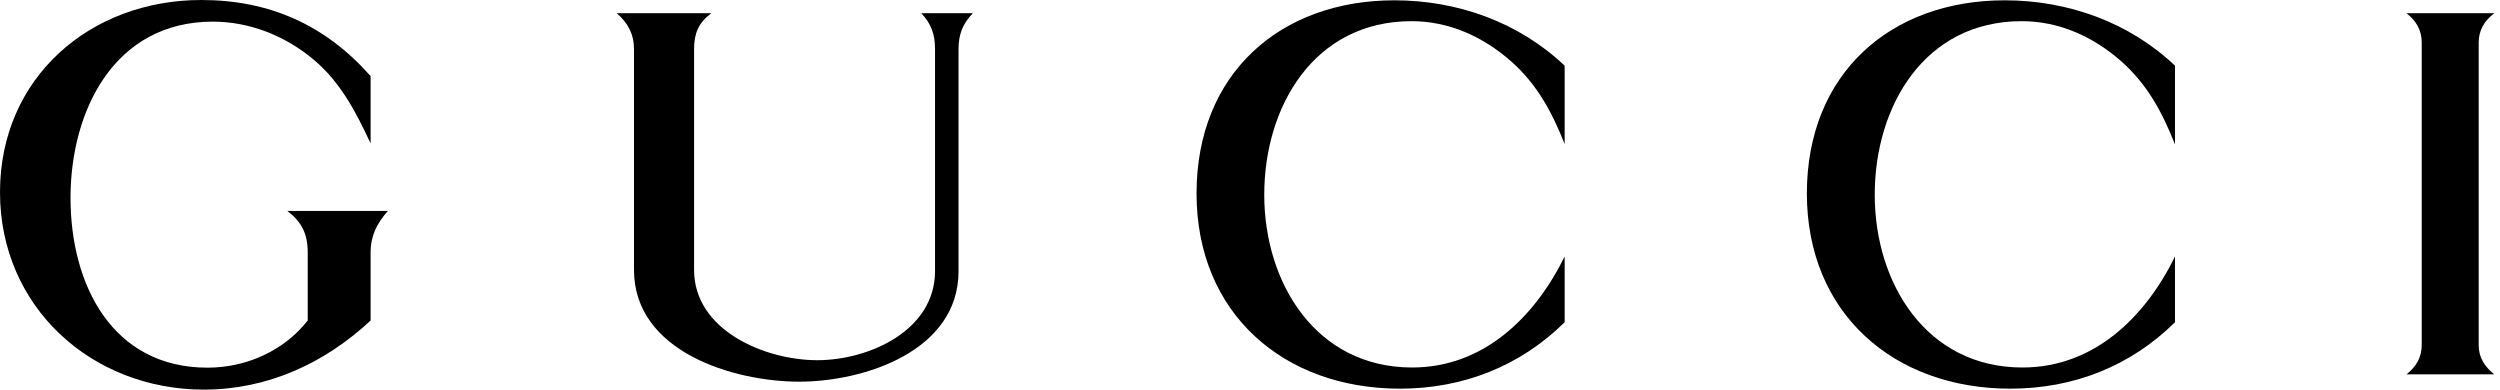
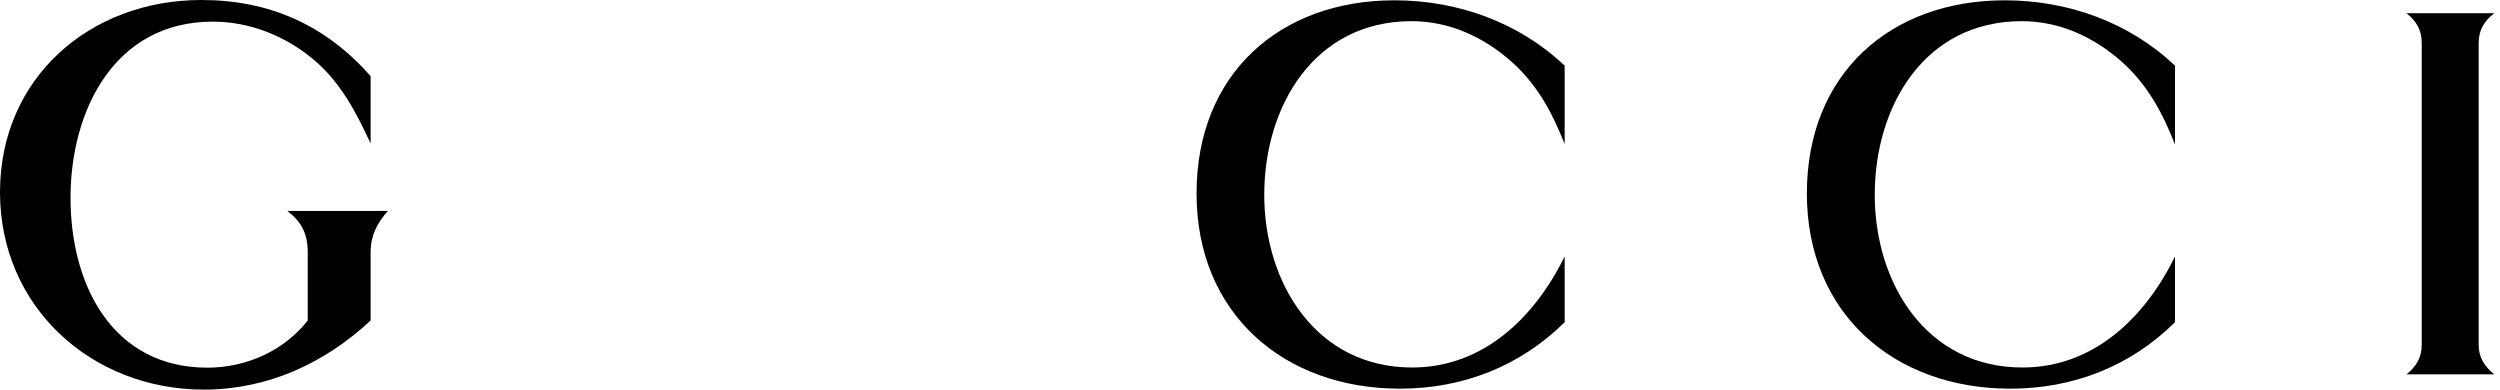
<svg xmlns="http://www.w3.org/2000/svg" width="154" height="24" viewBox="0 0 154 24" fill="none">
  <path fill-rule="evenodd" clip-rule="evenodd" d="M148.238 0.815H153.646C153.042 1.275 152.687 1.851 152.687 2.627V21.258C152.687 22.034 153.061 22.59 153.646 23.06H148.238C148.823 22.6 149.178 22.025 149.178 21.258V2.627C149.178 1.851 148.833 1.275 148.238 0.815Z" fill="black" />
  <path fill-rule="evenodd" clip-rule="evenodd" d="M22.821 8.821C21.939 6.913 20.96 5.044 19.33 3.682C17.595 2.215 15.389 1.333 13.107 1.333C7.048 1.333 4.344 6.808 4.344 12.187C4.344 17.566 6.932 22.648 12.781 22.648C15.169 22.648 17.489 21.613 18.956 19.743V15.543C18.956 14.402 18.582 13.673 17.7 12.992H23.895C23.233 13.74 22.83 14.507 22.83 15.543V19.743C20.002 22.38 16.473 24 12.561 24C5.648 24 0 18.918 0 11.842C0 4.765 5.571 0 12.398 0C16.636 0 20.069 1.563 22.83 4.689V8.821H22.821Z" fill="black" />
-   <path fill-rule="evenodd" clip-rule="evenodd" d="M37.99 0.815H43.819C43.024 1.4 42.755 2.062 42.755 3.03V16.626C42.755 20.356 47.127 22.188 50.34 22.188C53.552 22.188 57.598 20.347 57.598 16.703V3.03C57.598 2.119 57.377 1.486 56.754 0.815H59.928C59.286 1.477 59.046 2.138 59.046 3.03V16.703C59.046 21.622 53.245 23.511 49.227 23.511C45.21 23.511 39.054 21.68 39.054 16.626V3.03C39.054 2.1 38.68 1.41 37.99 0.815Z" fill="black" />
  <path fill-rule="evenodd" clip-rule="evenodd" d="M96.393 8.898C95.617 6.932 94.696 5.207 93.095 3.787C91.369 2.263 89.269 1.304 86.948 1.304C80.956 1.304 77.878 6.549 77.878 11.995C77.878 17.442 81.071 22.638 86.987 22.638C91.397 22.638 94.543 19.532 96.383 15.802V19.848C93.641 22.562 90.103 23.942 86.239 23.942C79.076 23.942 73.707 19.311 73.707 11.918C73.707 4.526 78.865 0.019 85.894 0.019C89.787 0.019 93.564 1.371 96.383 4.046V8.898H96.393Z" fill="black" />
  <path fill-rule="evenodd" clip-rule="evenodd" d="M133.98 8.898C133.203 6.932 132.283 5.207 130.682 3.787C128.956 2.263 126.856 1.304 124.535 1.304C118.543 1.304 115.484 6.549 115.484 11.995C115.484 17.442 118.658 22.638 124.583 22.638C128.994 22.638 132.149 19.532 133.98 15.802V19.848C131.238 22.562 127.719 23.942 123.835 23.942C116.673 23.942 111.303 19.311 111.303 11.918C111.303 4.526 116.462 0.019 123.49 0.019C127.383 0.019 131.161 1.371 133.98 4.046V8.898Z" fill="black" />
</svg>